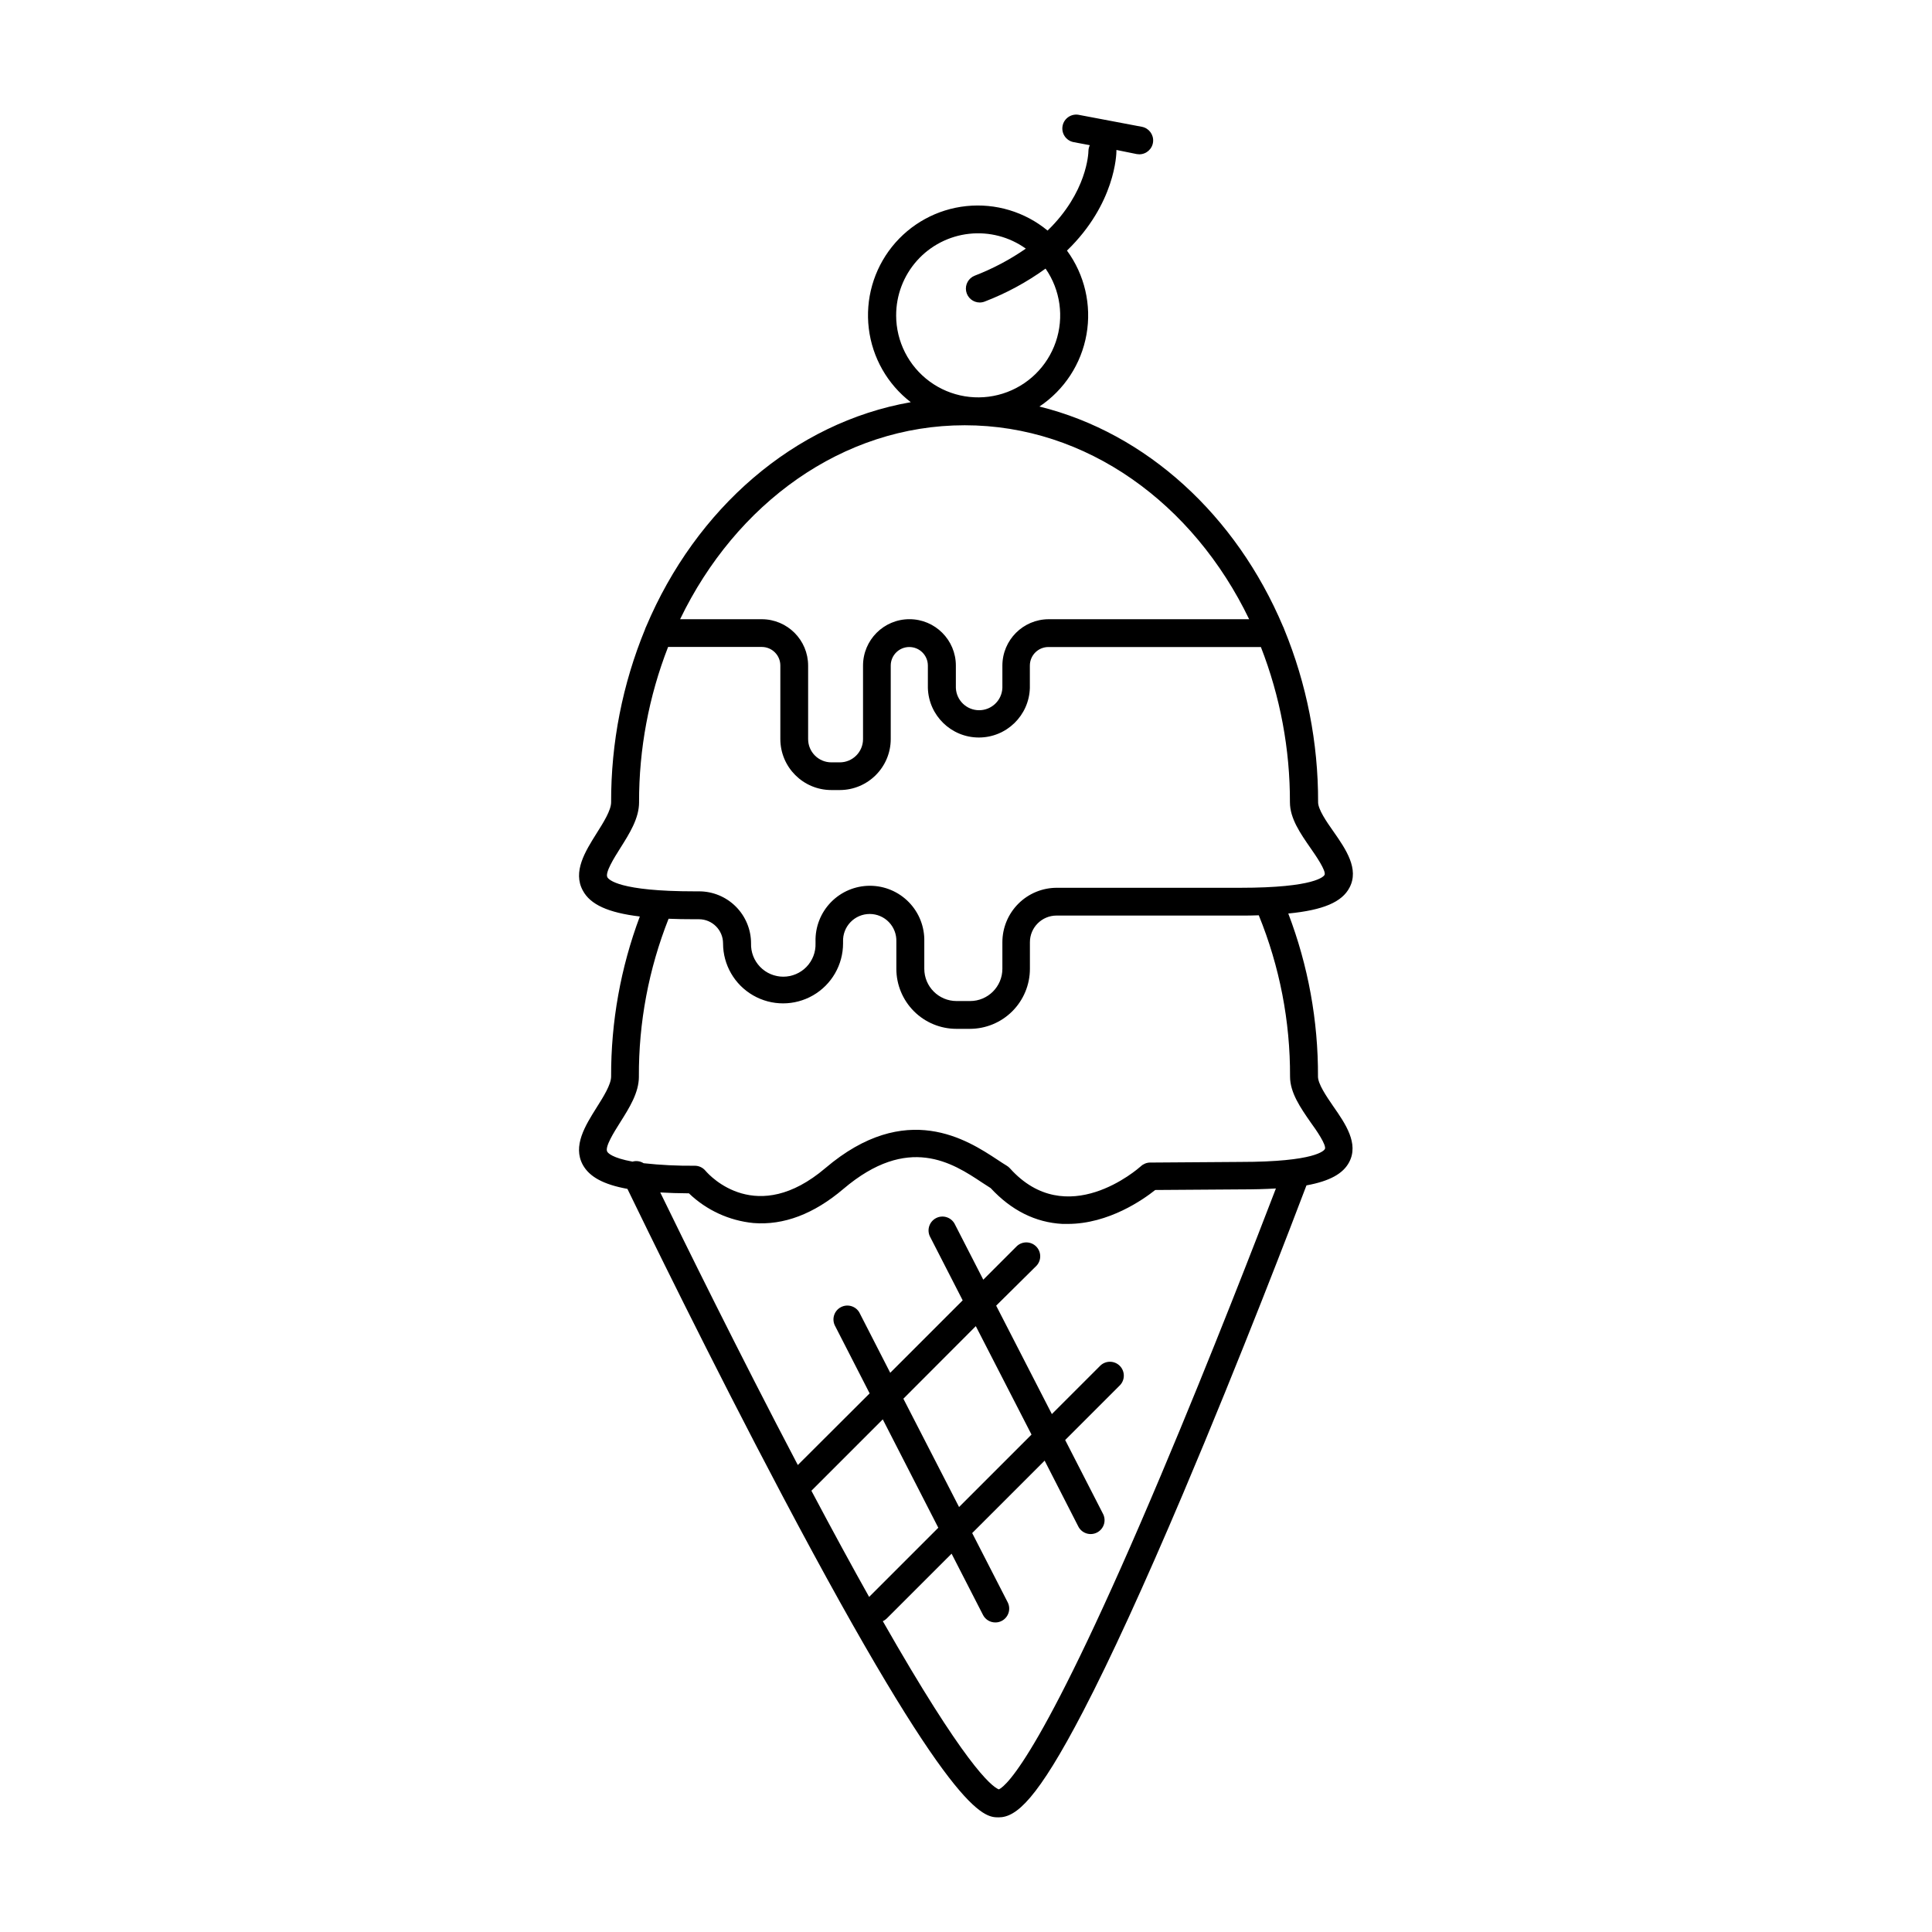
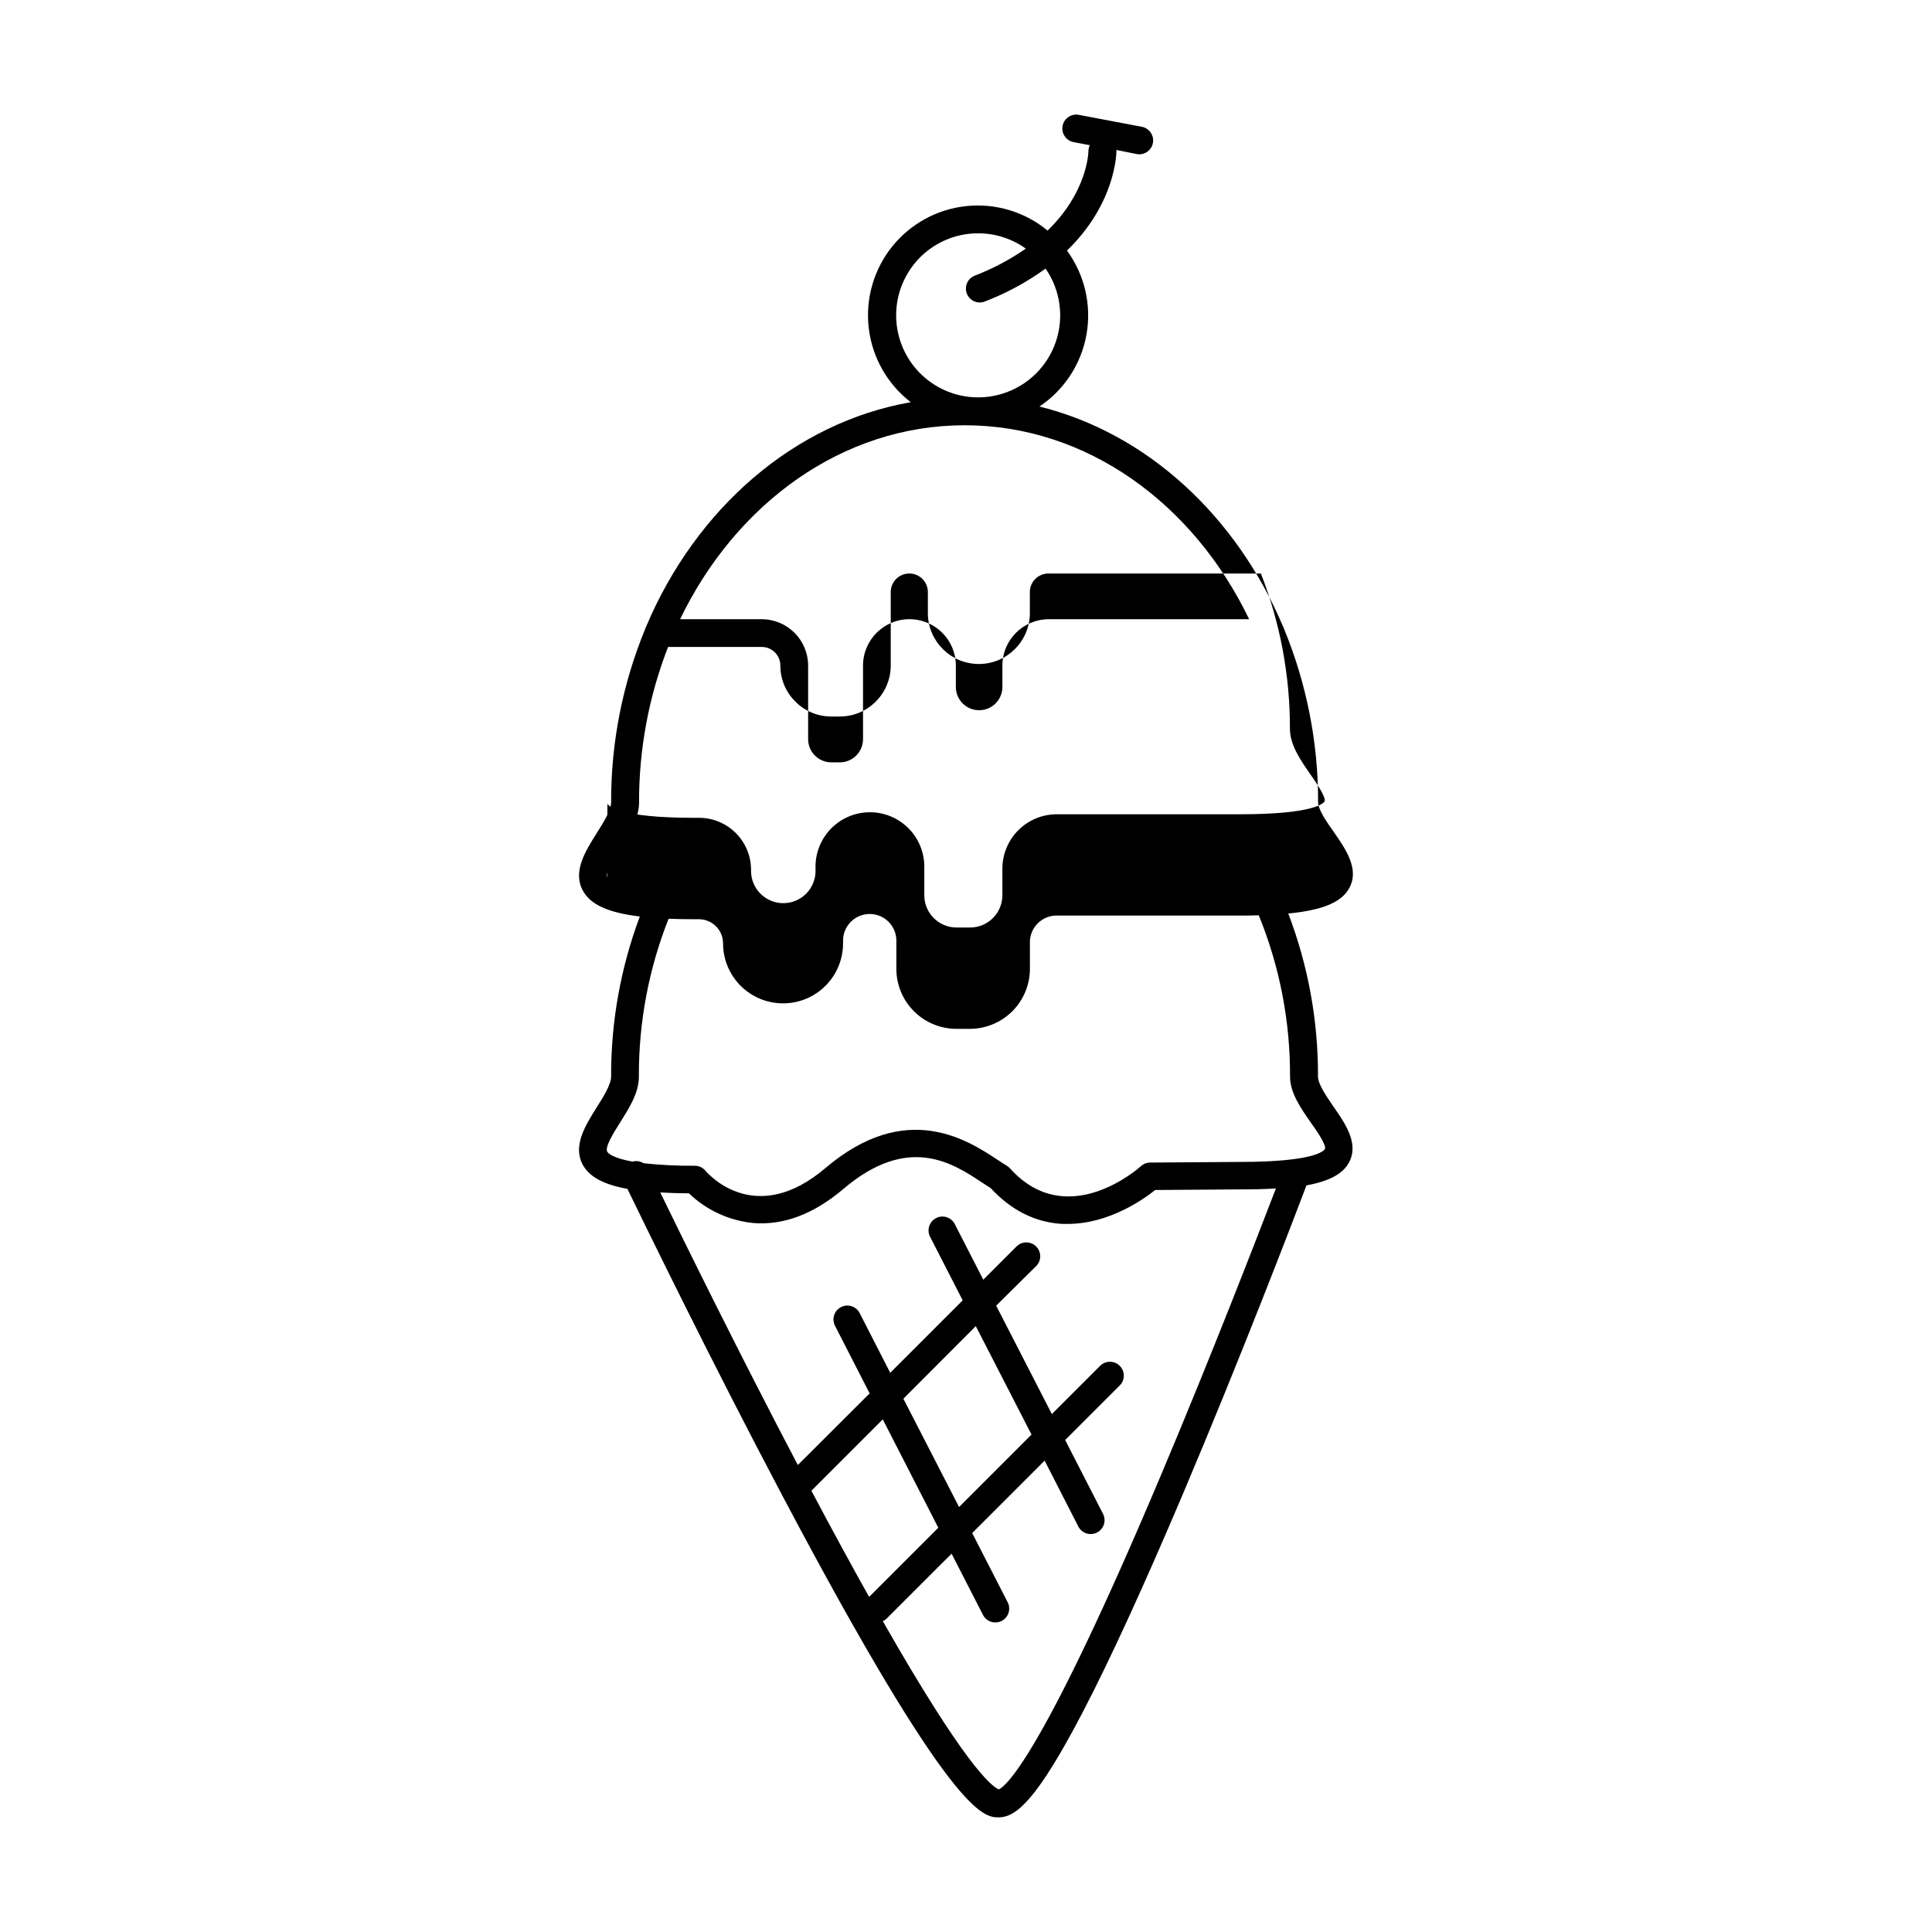
<svg xmlns="http://www.w3.org/2000/svg" fill="#000000" width="800px" height="800px" version="1.1" viewBox="144 144 512 512">
-   <path d="m493.28 429.28c0.062-14.758-2.606-29.398-7.871-43.188 9.309-0.906 14.258-3.059 16.234-6.887 2.59-4.922-0.984-10.156-4.203-14.762-1.969-2.785-4.133-5.953-4.133-7.871h0.004c0.039-15.73-3.019-31.316-9.004-45.863-0.074-0.242-0.172-0.477-0.297-0.699-12.379-29.312-36.082-51.238-64.551-58.273 6.59-4.402 11.094-11.301 12.473-19.105 1.379-7.801-0.488-15.828-5.172-22.223 12.852-12.43 13.105-25.652 13.105-26.422v-0.246l5.394 1.094c0.227 0.039 0.457 0.059 0.691 0.059 1.887-0.016 3.457-1.457 3.633-3.34 0.176-1.879-1.102-3.586-2.957-3.949l-16.727-3.168v-0.004c-1.996-0.379-3.926 0.934-4.305 2.93-0.379 1.996 0.93 3.926 2.926 4.305l4.289 0.809h0.004c-0.23 0.477-0.352 0.996-0.367 1.523 0 0.609-0.363 10.961-10.824 21.105-6.016-4.961-13.77-7.301-21.527-6.488-7.754 0.809-14.859 4.699-19.723 10.797-4.859 6.098-7.07 13.891-6.133 21.633s4.945 14.781 11.125 19.539c-30.938 5.422-56.934 28.242-70.121 59.445-0.121 0.227-0.215 0.465-0.285 0.707-5.988 14.547-9.047 30.133-9.004 45.867 0 2.137-2.047 5.383-3.856 8.246-3 4.773-6.394 10.176-3.621 15.191 1.969 3.652 6.633 5.824 15.086 6.84h-0.004c-5.078 13.555-7.656 27.922-7.606 42.398 0 2.137-2.047 5.383-3.856 8.246-3 4.773-6.394 10.176-3.633 15.191 1.742 3.141 5.434 5.188 11.809 6.348 4.359 8.992 22.051 45.352 41.062 81.297 45.059 85.254 53.352 85.254 57.336 85.254 4.656 0 10.242-4.773 22.375-28.094 7.254-13.941 16.156-33.367 26.48-57.711 15.352-36.23 29.352-72.816 32.699-81.672 6.188-1.133 9.73-3.121 11.324-6.168 2.59-4.922-0.984-10.156-4.203-14.762-1.906-2.773-4.07-5.969-4.07-7.93zm-111.79-201.68c-0.012-5.356 1.953-10.527 5.519-14.523 3.57-3.996 8.488-6.531 13.812-7.117 5.324-0.59 10.676 0.809 15.031 3.93-4.215 2.922-8.766 5.328-13.551 7.172-1.645 0.648-2.598 2.375-2.266 4.109 0.328 1.738 1.848 2.996 3.613 2.996 0.465-0.004 0.922-0.094 1.348-0.266 5.719-2.199 11.129-5.129 16.09-8.719 3.941 5.68 4.945 12.898 2.703 19.438-2.242 6.539-7.461 11.625-14.059 13.691-6.598 2.07-13.785 0.879-19.359-3.211-5.574-4.09-8.871-10.586-8.883-17.5zm18.156 29.098c32.383 0 60.633 20.773 75.395 51.406h-53.137v-0.004c-6.773 0.023-12.254 5.516-12.262 12.293v5.902c-0.133 3.309-2.852 5.922-6.164 5.922s-6.031-2.613-6.164-5.922v-5.902c0-6.797-5.508-12.301-12.301-12.301s-12.301 5.504-12.301 12.301v19.484-0.004c0 3.402-2.758 6.16-6.16 6.16h-2.234 0.004c-3.402 0-6.16-2.758-6.16-6.16v-19.48c-0.008-6.785-5.5-12.281-12.281-12.293h-21.648c14.762-30.633 43.031-51.402 75.414-51.402zm-94.68 119.79c-0.68-1.219 1.781-5.137 3.414-7.723 2.449-3.887 4.981-7.871 4.981-12.164h-0.004c-0.027-14.078 2.582-28.039 7.695-41.152h24.828c1.305 0 2.555 0.52 3.477 1.441 0.926 0.922 1.441 2.172 1.441 3.477v19.484c0.008 7.461 6.051 13.512 13.512 13.52h2.234c7.461-0.008 13.504-6.059 13.512-13.52v-19.461c0-2.719 2.199-4.922 4.918-4.922s4.922 2.203 4.922 4.922v5.902c0.195 7.32 6.188 13.156 13.512 13.156 7.328 0 13.32-5.836 13.516-13.156v-5.902c0-2.719 2.203-4.922 4.922-4.922h56.305c5.113 13.113 7.727 27.074 7.695 41.152 0 4.262 2.766 8.246 5.441 12.102 1.379 1.969 4.25 6.129 3.731 7.144-0.188 0.344-2.363 3.406-22.375 3.406h-48.594c-3.82 0.004-7.484 1.523-10.184 4.227s-4.219 6.367-4.223 10.188v7.055c-0.004 4.719-3.832 8.543-8.551 8.543h-3.59c-4.719 0-8.547-3.824-8.551-8.543v-7.211c0.102-3.891-1.371-7.652-4.086-10.438-2.715-2.785-6.438-4.356-10.324-4.356-3.891 0-7.613 1.57-10.328 4.356-2.711 2.785-4.188 6.547-4.086 10.438v0.461c0.082 2.316-0.785 4.566-2.394 6.234-1.613 1.664-3.832 2.606-6.148 2.606-2.32 0-4.539-0.941-6.148-2.606-1.613-1.668-2.477-3.918-2.398-6.234 0-3.652-1.453-7.156-4.035-9.742-2.582-2.582-6.086-4.035-9.742-4.035h-1.09c-20.125 0.012-22.859-3.109-23.203-3.727zm87.695 172.38-18.332 18.332c-4.516-8.051-9.594-17.367-15.301-28.141l18.914-18.914zm-9.258-34.195 19.195-19.23 14.762 28.734-19.199 19.199zm68.316 20.133c-31.055 73.672-40.895 82.398-43.012 83.402-2.098-0.836-9.27-6.887-30.75-44.574 0.391-0.172 0.742-0.418 1.043-0.719l17.18-17.172 8.336 16.254v0.004c0.637 1.215 1.895 1.973 3.266 1.965 0.582 0.004 1.156-0.133 1.672-0.402 1.793-0.922 2.508-3.117 1.605-4.918l-9.418-18.363 19.199-19.199 8.855 17.32c0.422 0.91 1.191 1.609 2.141 1.938 0.949 0.328 1.988 0.254 2.883-0.203 0.891-0.457 1.559-1.258 1.848-2.219 0.285-0.961 0.168-2-0.328-2.871l-9.957-19.426 14.562-14.562c1.344-1.449 1.301-3.699-0.094-5.098-1.398-1.398-3.648-1.445-5.102-0.105l-12.891 12.891-14.762-28.734 10.699-10.59c1.34-1.449 1.293-3.703-0.105-5.098-1.398-1.395-3.652-1.438-5.102-0.098l-8.906 8.906-7.625-14.867c-0.973-1.715-3.125-2.359-4.879-1.461-1.754 0.902-2.488 3.023-1.664 4.816l8.707 16.984-19.199 19.199-8.168-15.949 0.004-0.004c-0.973-1.715-3.125-2.359-4.879-1.457-1.758 0.898-2.488 3.019-1.664 4.812l9.25 18.055-19.031 18.984c-15.832-30.141-30.367-59.711-36.457-72.234 2.312 0.137 4.82 0.215 7.598 0.234h-0.004c4.652 4.469 10.676 7.242 17.094 7.871 8 0.641 16.008-2.383 23.824-9.023 17.191-14.613 28.98-6.887 36.773-1.703 0.816 0.543 1.574 1.031 2.273 1.465 5.473 5.902 11.867 9.121 19.031 9.496h1.398c10.883 0 20.062-6.504 23.184-8.992l22.633-0.156c3.465 0 6.562-0.078 9.348-0.246-4.809 12.516-17.02 44.141-30.41 75.848zm43.383-86.289c-0.188 0.344-2.363 3.406-22.406 3.406l-23.922 0.168 0.004-0.004c-0.91 0.016-1.777 0.367-2.441 0.984-0.797 0.707-19.68 17.289-34.707 0.531-0.25-0.27-0.539-0.508-0.855-0.695-0.738-0.441-1.566-0.984-2.469-1.586-7.871-5.176-24.188-15.949-45.578 2.242-18.137 15.41-30.504 2.215-31.793 0.668l-0.004 0.004c-0.695-0.828-1.723-1.301-2.805-1.301-4.527 0.043-9.055-0.18-13.559-0.668-0.879-0.555-1.953-0.711-2.949-0.426-5.383-0.984-6.496-2.273-6.699-2.648-0.68-1.219 1.781-5.137 3.414-7.723 2.449-3.887 4.981-7.871 4.981-12.164l-0.004 0.004c-0.07-14.32 2.602-28.52 7.871-41.832 2.125 0.09 4.398 0.129 6.887 0.129h1.164c3.527 0.008 6.383 2.867 6.383 6.398 0 5.68 3.031 10.93 7.953 13.77 4.918 2.84 10.98 2.84 15.902 0 4.918-2.84 7.949-8.09 7.949-13.77v-0.465c-0.07-1.918 0.641-3.781 1.973-5.164 1.332-1.383 3.168-2.164 5.086-2.164 1.922 0 3.758 0.781 5.09 2.164 1.332 1.383 2.043 3.246 1.973 5.164v7.215c0.004 4.215 1.684 8.254 4.664 11.238 2.981 2.981 7.019 4.656 11.238 4.66h3.59c4.215-0.004 8.258-1.68 11.238-4.66 2.981-2.984 4.66-7.023 4.664-11.238v-7.059c0-3.894 3.156-7.059 7.055-7.062h48.68c1.73 0 3.356 0 4.922-0.07h-0.004c5.531 13.57 8.344 28.094 8.285 42.746 0 4.262 2.766 8.246 5.441 12.102 1.438 1.961 4.312 6.102 3.789 7.117z" />
+   <path d="m493.28 429.28c0.062-14.758-2.606-29.398-7.871-43.188 9.309-0.906 14.258-3.059 16.234-6.887 2.59-4.922-0.984-10.156-4.203-14.762-1.969-2.785-4.133-5.953-4.133-7.871h0.004c0.039-15.73-3.019-31.316-9.004-45.863-0.074-0.242-0.172-0.477-0.297-0.699-12.379-29.312-36.082-51.238-64.551-58.273 6.59-4.402 11.094-11.301 12.473-19.105 1.379-7.801-0.488-15.828-5.172-22.223 12.852-12.43 13.105-25.652 13.105-26.422v-0.246l5.394 1.094c0.227 0.039 0.457 0.059 0.691 0.059 1.887-0.016 3.457-1.457 3.633-3.34 0.176-1.879-1.102-3.586-2.957-3.949l-16.727-3.168v-0.004c-1.996-0.379-3.926 0.934-4.305 2.93-0.379 1.996 0.93 3.926 2.926 4.305l4.289 0.809h0.004c-0.23 0.477-0.352 0.996-0.367 1.523 0 0.609-0.363 10.961-10.824 21.105-6.016-4.961-13.77-7.301-21.527-6.488-7.754 0.809-14.859 4.699-19.723 10.797-4.859 6.098-7.07 13.891-6.133 21.633s4.945 14.781 11.125 19.539c-30.938 5.422-56.934 28.242-70.121 59.445-0.121 0.227-0.215 0.465-0.285 0.707-5.988 14.547-9.047 30.133-9.004 45.867 0 2.137-2.047 5.383-3.856 8.246-3 4.773-6.394 10.176-3.621 15.191 1.969 3.652 6.633 5.824 15.086 6.84h-0.004c-5.078 13.555-7.656 27.922-7.606 42.398 0 2.137-2.047 5.383-3.856 8.246-3 4.773-6.394 10.176-3.633 15.191 1.742 3.141 5.434 5.188 11.809 6.348 4.359 8.992 22.051 45.352 41.062 81.297 45.059 85.254 53.352 85.254 57.336 85.254 4.656 0 10.242-4.773 22.375-28.094 7.254-13.941 16.156-33.367 26.48-57.711 15.352-36.23 29.352-72.816 32.699-81.672 6.188-1.133 9.73-3.121 11.324-6.168 2.59-4.922-0.984-10.156-4.203-14.762-1.906-2.773-4.07-5.969-4.07-7.93zm-111.79-201.68c-0.012-5.356 1.953-10.527 5.519-14.523 3.57-3.996 8.488-6.531 13.812-7.117 5.324-0.59 10.676 0.809 15.031 3.93-4.215 2.922-8.766 5.328-13.551 7.172-1.645 0.648-2.598 2.375-2.266 4.109 0.328 1.738 1.848 2.996 3.613 2.996 0.465-0.004 0.922-0.094 1.348-0.266 5.719-2.199 11.129-5.129 16.09-8.719 3.941 5.68 4.945 12.898 2.703 19.438-2.242 6.539-7.461 11.625-14.059 13.691-6.598 2.07-13.785 0.879-19.359-3.211-5.574-4.09-8.871-10.586-8.883-17.5zm18.156 29.098c32.383 0 60.633 20.773 75.395 51.406h-53.137v-0.004c-6.773 0.023-12.254 5.516-12.262 12.293v5.902c-0.133 3.309-2.852 5.922-6.164 5.922s-6.031-2.613-6.164-5.922v-5.902c0-6.797-5.508-12.301-12.301-12.301s-12.301 5.504-12.301 12.301v19.484-0.004c0 3.402-2.758 6.16-6.16 6.16h-2.234 0.004c-3.402 0-6.16-2.758-6.16-6.16v-19.48c-0.008-6.785-5.5-12.281-12.281-12.293h-21.648c14.762-30.633 43.031-51.402 75.414-51.402zm-94.68 119.79c-0.68-1.219 1.781-5.137 3.414-7.723 2.449-3.887 4.981-7.871 4.981-12.164h-0.004c-0.027-14.078 2.582-28.039 7.695-41.152h24.828c1.305 0 2.555 0.52 3.477 1.441 0.926 0.922 1.441 2.172 1.441 3.477c0.008 7.461 6.051 13.512 13.512 13.52h2.234c7.461-0.008 13.504-6.059 13.512-13.52v-19.461c0-2.719 2.199-4.922 4.918-4.922s4.922 2.203 4.922 4.922v5.902c0.195 7.32 6.188 13.156 13.512 13.156 7.328 0 13.32-5.836 13.516-13.156v-5.902c0-2.719 2.203-4.922 4.922-4.922h56.305c5.113 13.113 7.727 27.074 7.695 41.152 0 4.262 2.766 8.246 5.441 12.102 1.379 1.969 4.25 6.129 3.731 7.144-0.188 0.344-2.363 3.406-22.375 3.406h-48.594c-3.82 0.004-7.484 1.523-10.184 4.227s-4.219 6.367-4.223 10.188v7.055c-0.004 4.719-3.832 8.543-8.551 8.543h-3.59c-4.719 0-8.547-3.824-8.551-8.543v-7.211c0.102-3.891-1.371-7.652-4.086-10.438-2.715-2.785-6.438-4.356-10.324-4.356-3.891 0-7.613 1.57-10.328 4.356-2.711 2.785-4.188 6.547-4.086 10.438v0.461c0.082 2.316-0.785 4.566-2.394 6.234-1.613 1.664-3.832 2.606-6.148 2.606-2.32 0-4.539-0.941-6.148-2.606-1.613-1.668-2.477-3.918-2.398-6.234 0-3.652-1.453-7.156-4.035-9.742-2.582-2.582-6.086-4.035-9.742-4.035h-1.09c-20.125 0.012-22.859-3.109-23.203-3.727zm87.695 172.38-18.332 18.332c-4.516-8.051-9.594-17.367-15.301-28.141l18.914-18.914zm-9.258-34.195 19.195-19.23 14.762 28.734-19.199 19.199zm68.316 20.133c-31.055 73.672-40.895 82.398-43.012 83.402-2.098-0.836-9.27-6.887-30.75-44.574 0.391-0.172 0.742-0.418 1.043-0.719l17.18-17.172 8.336 16.254v0.004c0.637 1.215 1.895 1.973 3.266 1.965 0.582 0.004 1.156-0.133 1.672-0.402 1.793-0.922 2.508-3.117 1.605-4.918l-9.418-18.363 19.199-19.199 8.855 17.32c0.422 0.91 1.191 1.609 2.141 1.938 0.949 0.328 1.988 0.254 2.883-0.203 0.891-0.457 1.559-1.258 1.848-2.219 0.285-0.961 0.168-2-0.328-2.871l-9.957-19.426 14.562-14.562c1.344-1.449 1.301-3.699-0.094-5.098-1.398-1.398-3.648-1.445-5.102-0.105l-12.891 12.891-14.762-28.734 10.699-10.59c1.34-1.449 1.293-3.703-0.105-5.098-1.398-1.395-3.652-1.438-5.102-0.098l-8.906 8.906-7.625-14.867c-0.973-1.715-3.125-2.359-4.879-1.461-1.754 0.902-2.488 3.023-1.664 4.816l8.707 16.984-19.199 19.199-8.168-15.949 0.004-0.004c-0.973-1.715-3.125-2.359-4.879-1.457-1.758 0.898-2.488 3.019-1.664 4.812l9.25 18.055-19.031 18.984c-15.832-30.141-30.367-59.711-36.457-72.234 2.312 0.137 4.82 0.215 7.598 0.234h-0.004c4.652 4.469 10.676 7.242 17.094 7.871 8 0.641 16.008-2.383 23.824-9.023 17.191-14.613 28.98-6.887 36.773-1.703 0.816 0.543 1.574 1.031 2.273 1.465 5.473 5.902 11.867 9.121 19.031 9.496h1.398c10.883 0 20.062-6.504 23.184-8.992l22.633-0.156c3.465 0 6.562-0.078 9.348-0.246-4.809 12.516-17.02 44.141-30.41 75.848zm43.383-86.289c-0.188 0.344-2.363 3.406-22.406 3.406l-23.922 0.168 0.004-0.004c-0.91 0.016-1.777 0.367-2.441 0.984-0.797 0.707-19.68 17.289-34.707 0.531-0.25-0.27-0.539-0.508-0.855-0.695-0.738-0.441-1.566-0.984-2.469-1.586-7.871-5.176-24.188-15.949-45.578 2.242-18.137 15.41-30.504 2.215-31.793 0.668l-0.004 0.004c-0.695-0.828-1.723-1.301-2.805-1.301-4.527 0.043-9.055-0.18-13.559-0.668-0.879-0.555-1.953-0.711-2.949-0.426-5.383-0.984-6.496-2.273-6.699-2.648-0.68-1.219 1.781-5.137 3.414-7.723 2.449-3.887 4.981-7.871 4.981-12.164l-0.004 0.004c-0.07-14.32 2.602-28.52 7.871-41.832 2.125 0.09 4.398 0.129 6.887 0.129h1.164c3.527 0.008 6.383 2.867 6.383 6.398 0 5.68 3.031 10.93 7.953 13.77 4.918 2.84 10.98 2.84 15.902 0 4.918-2.84 7.949-8.09 7.949-13.77v-0.465c-0.07-1.918 0.641-3.781 1.973-5.164 1.332-1.383 3.168-2.164 5.086-2.164 1.922 0 3.758 0.781 5.09 2.164 1.332 1.383 2.043 3.246 1.973 5.164v7.215c0.004 4.215 1.684 8.254 4.664 11.238 2.981 2.981 7.019 4.656 11.238 4.66h3.59c4.215-0.004 8.258-1.68 11.238-4.66 2.981-2.984 4.66-7.023 4.664-11.238v-7.059c0-3.894 3.156-7.059 7.055-7.062h48.68c1.73 0 3.356 0 4.922-0.07h-0.004c5.531 13.57 8.344 28.094 8.285 42.746 0 4.262 2.766 8.246 5.441 12.102 1.438 1.961 4.312 6.102 3.789 7.117z" />
</svg>